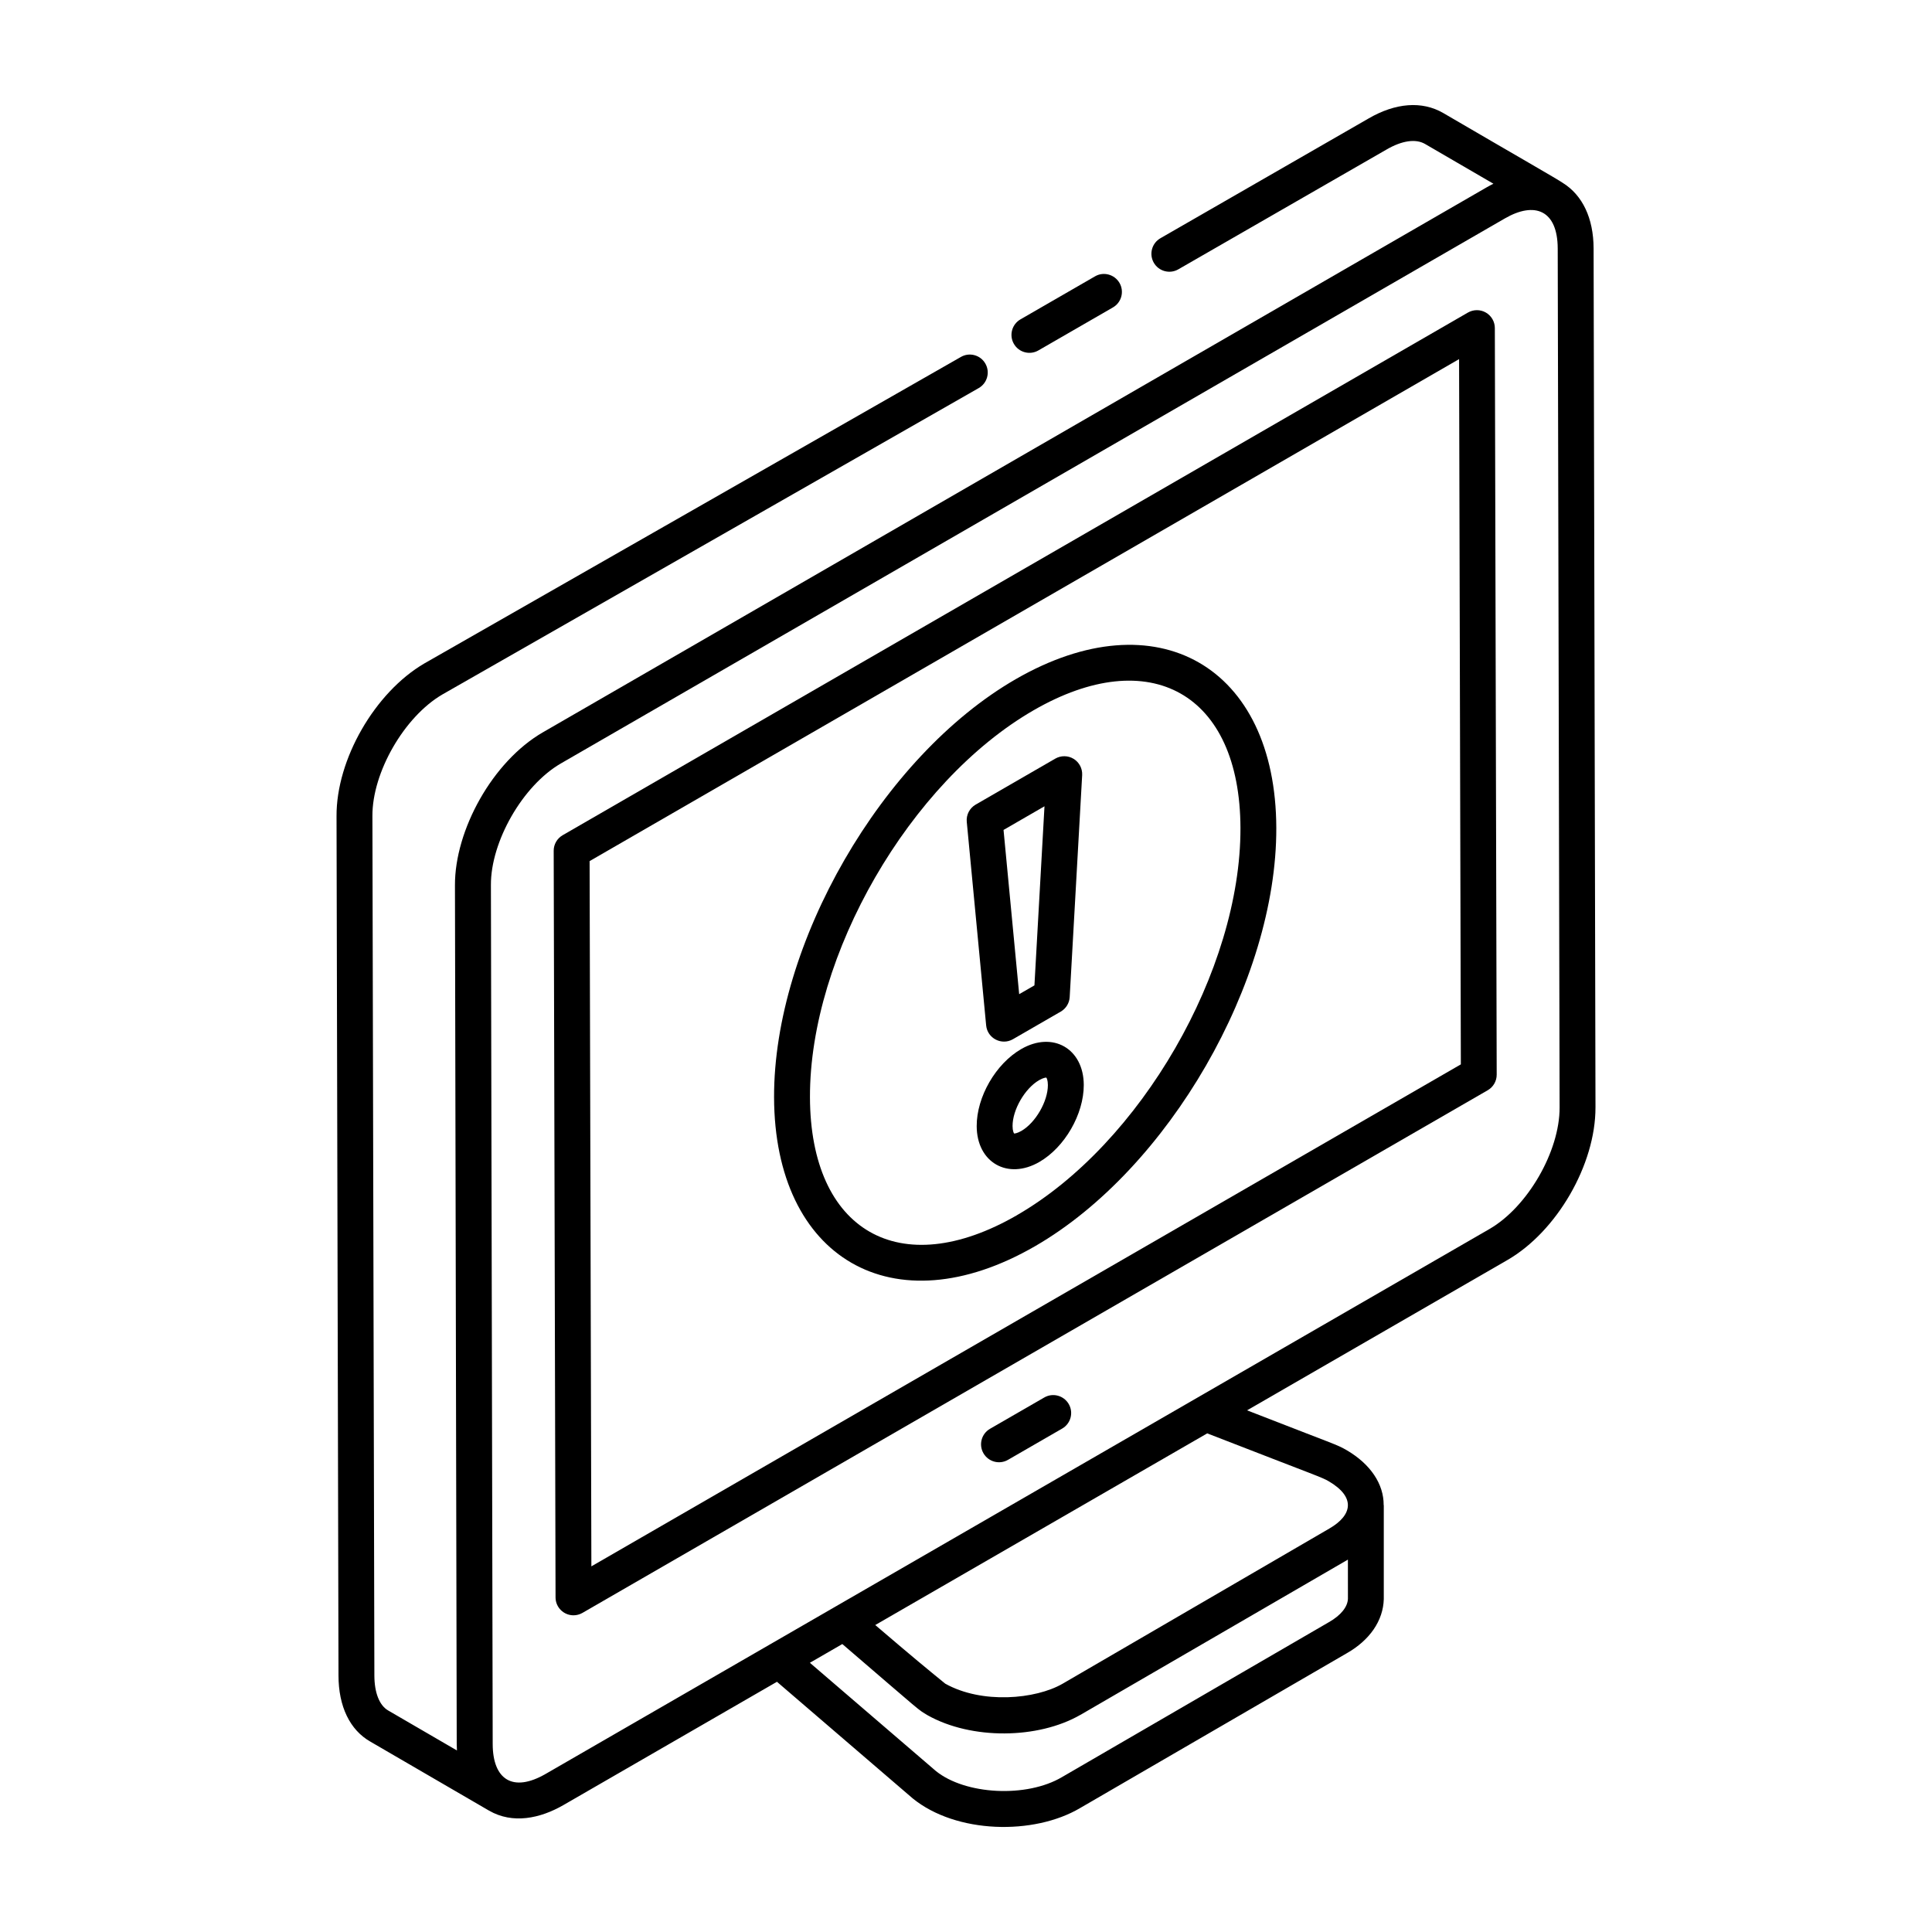
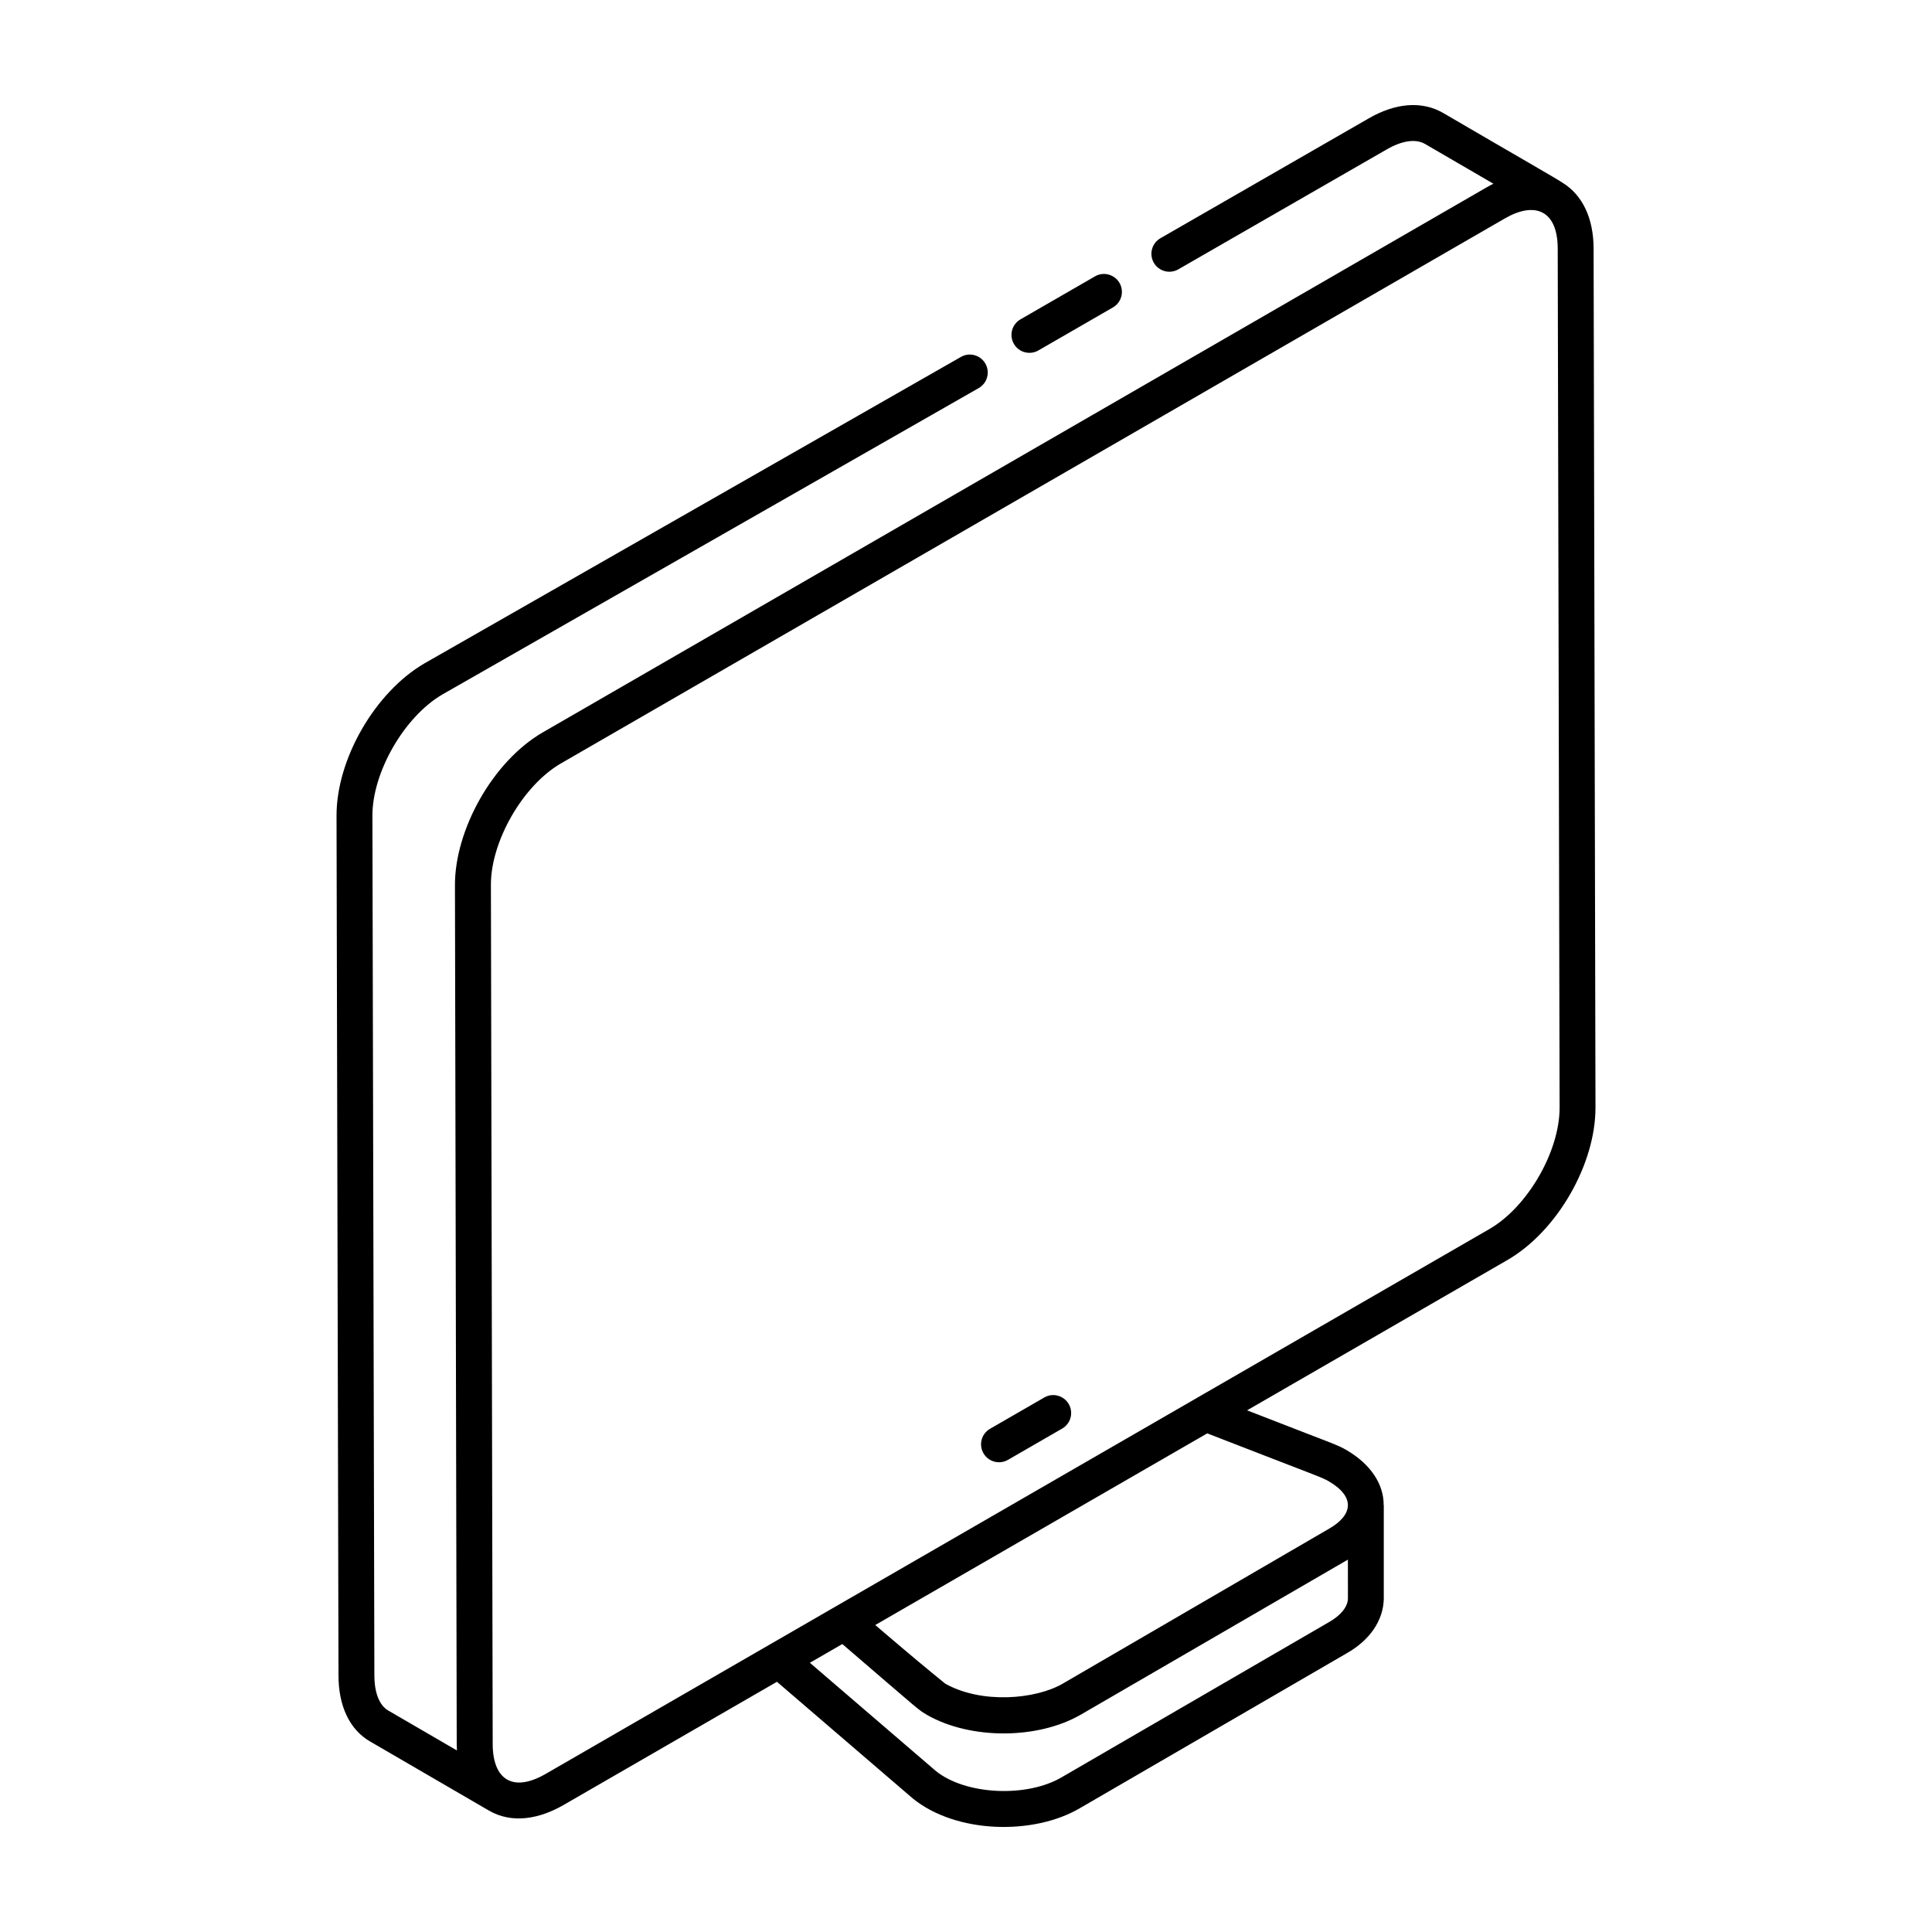
<svg xmlns="http://www.w3.org/2000/svg" fill="#000000" width="800px" height="800px" version="1.1" viewBox="144 144 512 512">
  <g>
    <path d="m419.18 236.87 19.758-11.398c2.273-1.312 3.055-4.219 1.742-6.492-1.324-2.269-4.234-3.062-6.492-1.742l-19.758 11.398c-2.273 1.312-3.055 4.219-1.742 6.492 1.324 2.293 4.238 3.043 6.492 1.742z" />
    <path d="m566.82 437.47-0.5-227.65c-0.023-8.012-2.953-14.117-8.18-17.359-1.375-0.973-12.141-7.106-31.719-18.539-5.582-3.215-12.586-2.684-19.746 1.48l-55.156 31.734c-2.273 1.309-3.059 4.215-1.75 6.492 1.309 2.269 4.215 3.059 6.492 1.75l55.172-31.746c4.102-2.387 7.738-2.914 10.215-1.484l18.125 10.539c-0.566 0.277-1.133 0.582-1.703 0.906l-250.17 144.46c-13.43 7.746-23.379 26.004-23.332 40.516 0.047 23.332-0.172-84.418 0.469 227.67 0.004 0.562 0.027 1.109 0.059 1.652l-18.199-10.582c-2.344-1.332-3.684-4.727-3.684-9.316l-0.52-227.73c-0.066-11.566 8.441-26.332 18.543-32.223l142.13-81.195c2.277-1.301 3.074-4.207 1.77-6.484-1.301-2.285-4.211-3.082-6.484-1.77l-142.17 81.211c-13.145 7.668-23.379 25.457-23.297 40.492l0.52 227.71c0 8.215 3.016 14.453 8.453 17.547l31.398 18.258c0.012 0.008 0.027 0.004 0.039 0.012 0.012 0.004 0.016 0.016 0.027 0.023 6.238 3.594 13.496 2.086 19.684-1.48l56.594-32.676 35.957 30.887c11.531 9.402 32.125 9.832 44.391 2.57l70.672-41.027c6.074-3.453 9.645-8.633 9.797-14.344v-24.805c0-0.055-0.027-0.098-0.031-0.152 0.023-5.531-3.477-10.785-9.727-14.461-2.824-1.641-2.727-1.332-26.473-10.605l68.98-39.824c13.137-7.578 23.395-25.352 23.352-40.449zm-65.605 130.18c-0.055 2.176-1.875 4.438-5.027 6.231l-70.746 41.066c-9.375 5.555-25.691 4.711-33.48-1.656l-33.336-28.637 8.598-4.965c22.051 18.93 19.777 17.148 22.621 18.883 11.613 6.512 29.234 6.332 40.445-0.105 0.016-0.012 0.039-0.016 0.055-0.023l70.707-41.039c0.051-0.031 0.105-0.066 0.156-0.094zm-5.051-31.078c7.106 4.176 6.289 8.941 0.117 12.512l-70.695 41.129c-7.137 4.113-21.355 5.426-31.09-0.027-4.688-3.824-8.32-6.785-18.543-15.535l87.973-50.793c29.918 11.633 30.32 11.594 32.238 12.715zm-207.61 77.559c-8.617 4.961-13.957 1.504-13.984-7.922-0.047-23.348 0.176 84.426-0.473-227.68-0.062-11.414 8.352-26.32 18.574-32.227l250.16-144.43c7.859-4.535 13.949-2.219 13.98 7.981l0.5 227.65c0.031 11.613-8.484 26.363-18.598 32.203-28.484 16.445-251.23 145.05-250.16 144.43z" />
-     <path d="m537.77 226.83c-1.473-0.848-3.285-0.84-4.75 0l-239.91 138.51c-1.477 0.855-2.383 2.426-2.375 4.133l0.492 197.86c0.008 2.648 2.168 4.738 4.754 4.738 0.82 0 1.645-0.215 2.375-0.637l239.91-138.51c1.477-0.855 2.383-2.426 2.375-4.133l-0.492-197.86c-0.004-1.691-0.91-3.258-2.383-4.102zm-237.05 332.27-0.469-186.9 230.42-133.03 0.469 186.9z" />
    <path d="m420.74 514.35-14.371 8.293c-2.273 1.312-3.055 4.219-1.742 6.492 1.328 2.289 4.242 3.043 6.492 1.742l14.371-8.293c2.273-1.312 3.055-4.219 1.742-6.492-1.316-2.277-4.227-3.059-6.492-1.742z" />
-     <path d="m413.14 324.01c-35.406 20.438-64.117 70.137-64.004 110.8 0.125 42.586 31.496 61.184 69.16 39.449 35.367-20.422 64.055-70.145 63.938-110.84-0.125-42.824-31.672-61.008-69.094-39.41zm0.406 142.01c-31.168 18.008-54.805 4.129-54.898-31.242-0.105-37.621 26.469-83.617 59.25-102.54 30.805-17.789 54.738-4.508 54.836 31.203 0.102 37.652-26.449 83.668-59.188 102.57z" />
-     <path d="m414.62 422.02c-6.742 3.894-11.809 12.672-11.785 20.418 0.031 9.672 8.25 14.316 16.598 9.496 6.731-3.887 11.793-12.66 11.777-20.418-0.031-9.625-8.215-14.34-16.59-9.496zm0.059 21.684c-1.137 0.66-1.824 0.691-1.914 0.691h-0.004c-0.105-0.105-0.418-0.695-0.422-1.98-0.016-4.309 3.273-9.988 7.031-12.156 1.145-0.664 1.832-0.691 1.906-0.691 0.105 0.105 0.418 0.695 0.422 1.977 0.016 4.312-3.266 9.996-7.019 12.16z" />
-     <path d="m412.44 419.4 12.672-7.316c1.387-0.805 2.277-2.25 2.367-3.852l3.305-58.809c0.098-1.742-0.766-3.398-2.25-4.312-1.488-0.918-3.363-0.934-4.867-0.07l-21.113 12.191c-1.609 0.934-2.531 2.715-2.352 4.566l5.137 53.93c0.324 3.465 4.125 5.387 7.102 3.672zm8.359-61.727-2.664 47.465-4.043 2.328-4.144-43.523z" />
  </g>
</svg>